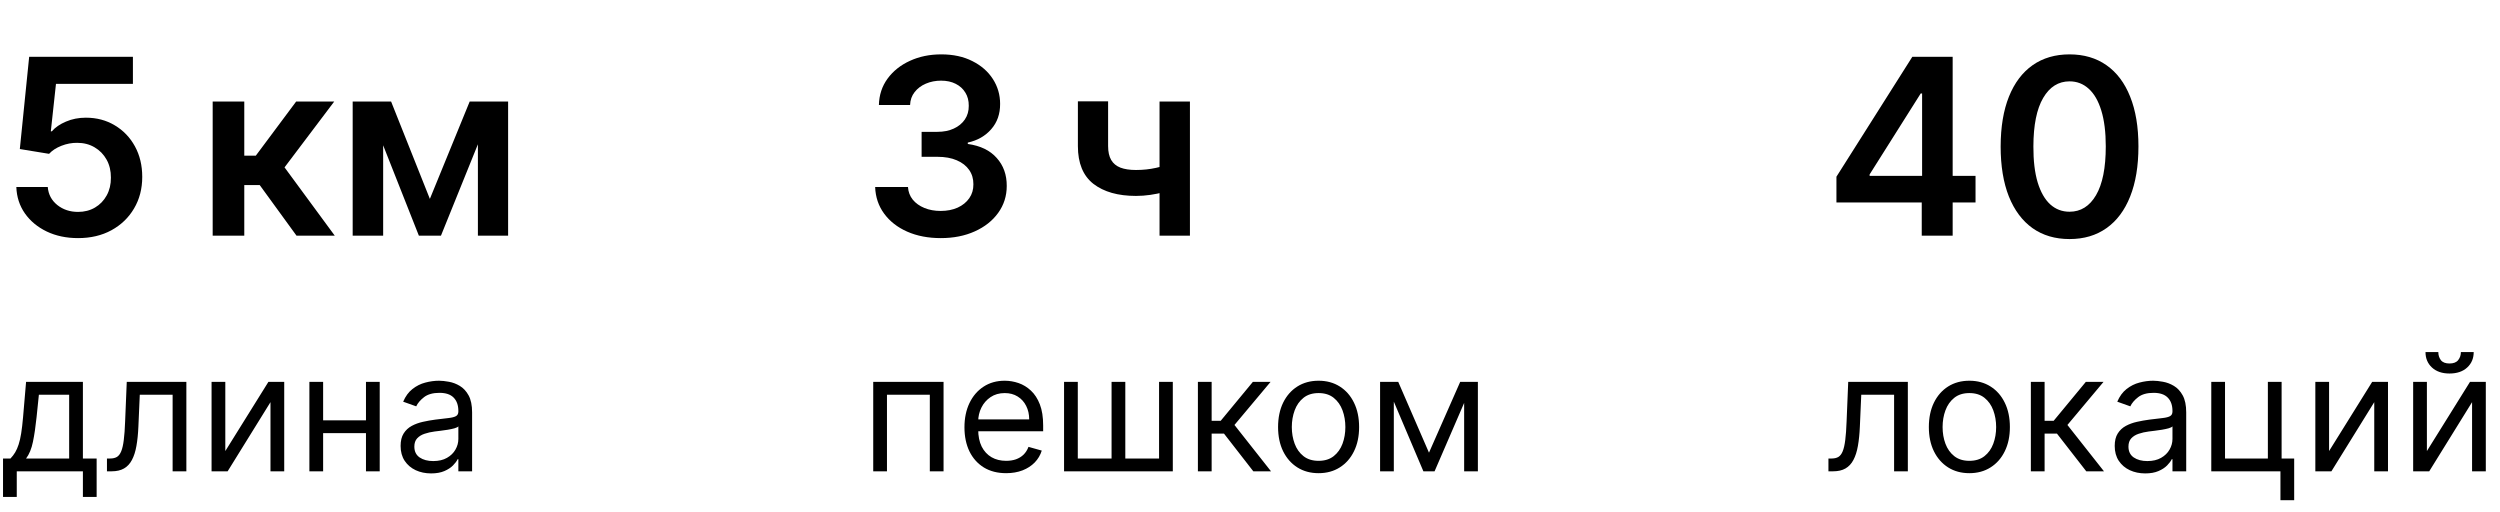
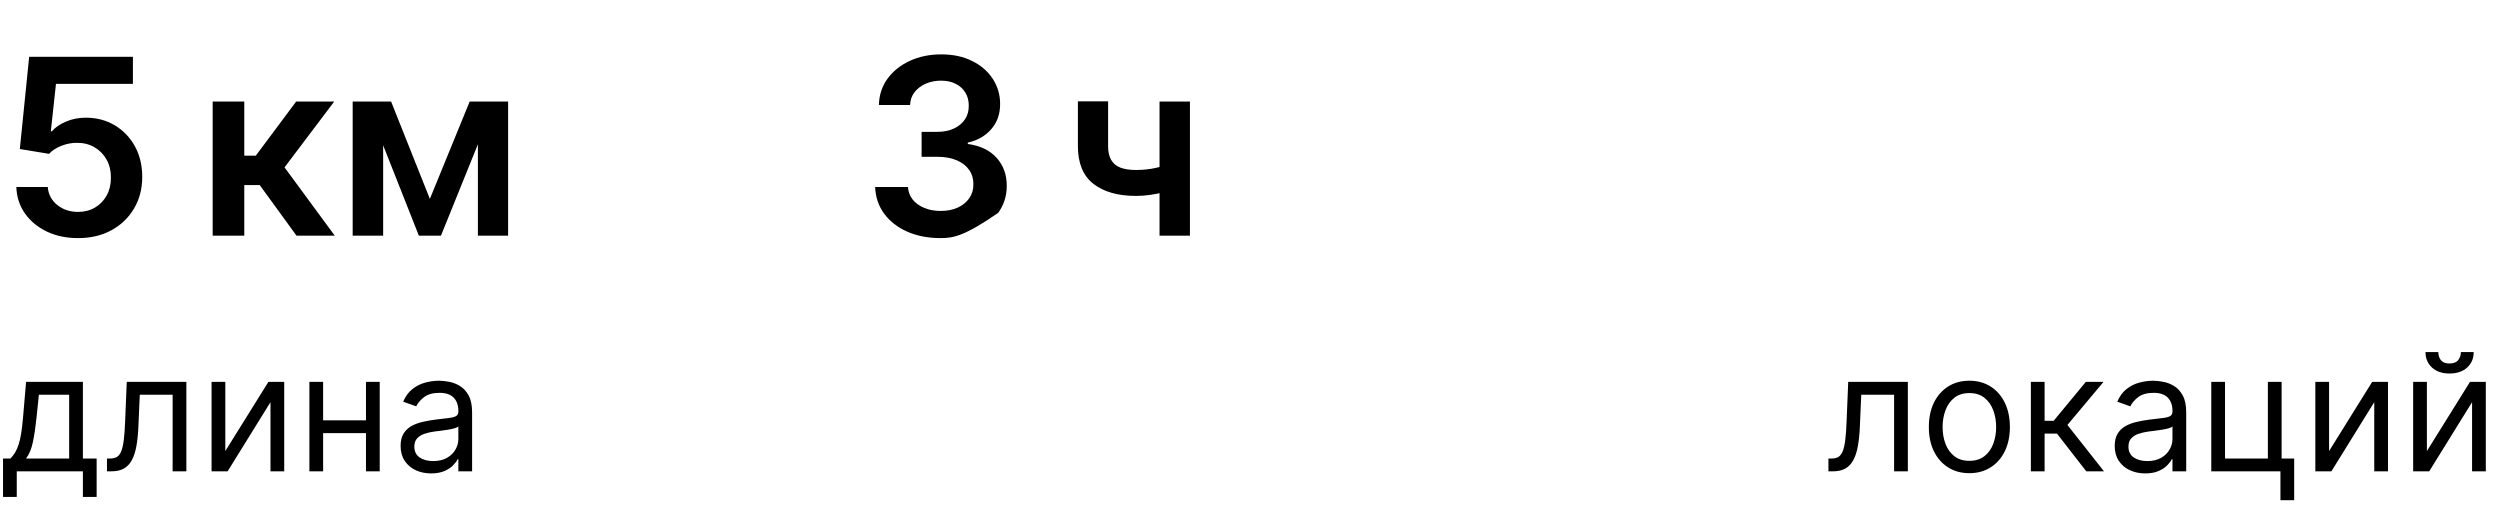
<svg xmlns="http://www.w3.org/2000/svg" width="244" height="50" viewBox="0 0 244 50" fill="none">
  <path d="M7.619 23.239C6.483 23.239 5.466 23.026 4.568 22.599C3.67 22.168 2.957 21.577 2.429 20.827C1.906 20.077 1.628 19.219 1.594 18.253H4.662C4.719 18.969 5.028 19.554 5.591 20.009C6.153 20.457 6.83 20.682 7.619 20.682C8.239 20.682 8.79 20.54 9.273 20.256C9.756 19.972 10.136 19.577 10.415 19.071C10.693 18.565 10.829 17.989 10.824 17.341C10.829 16.682 10.69 16.097 10.406 15.585C10.122 15.074 9.733 14.673 9.239 14.383C8.744 14.088 8.176 13.94 7.534 13.94C7.011 13.935 6.497 14.031 5.991 14.23C5.486 14.429 5.085 14.69 4.79 15.014L1.935 14.546L2.847 5.545H12.972V8.188H5.463L4.96 12.815H5.062C5.386 12.435 5.844 12.119 6.435 11.869C7.026 11.614 7.673 11.486 8.378 11.486C9.435 11.486 10.378 11.736 11.207 12.236C12.037 12.73 12.69 13.412 13.168 14.281C13.645 15.151 13.883 16.145 13.883 17.264C13.883 18.418 13.617 19.446 13.082 20.349C12.554 21.247 11.818 21.954 10.875 22.472C9.938 22.983 8.852 23.239 7.619 23.239ZM20.757 23V9.909H23.842V15.193H24.967L28.905 9.909H32.621L27.771 16.335L32.672 23H28.939L25.351 18.065H23.842V23H20.757ZM41.955 19.412L45.842 9.909H48.33L43.038 23H40.881L35.708 9.909H38.171L41.955 19.412ZM37.396 9.909V23H34.421V9.909H37.396ZM46.643 23V9.909H49.592V23H46.643Z" fill="black" />
  <path d="M0.295 48.5V44.75H1.023C1.201 44.564 1.354 44.364 1.483 44.148C1.612 43.932 1.723 43.676 1.818 43.381C1.917 43.081 2 42.718 2.068 42.29C2.136 41.858 2.197 41.337 2.25 40.727L2.545 37.273H8.091V44.75H9.432V48.5H8.091V46H1.636V48.5H0.295ZM2.545 44.75H6.75V38.523H3.795L3.568 40.727C3.473 41.64 3.356 42.438 3.216 43.119C3.076 43.801 2.852 44.345 2.545 44.75ZM10.439 46V44.75H10.757C11.018 44.75 11.236 44.699 11.411 44.597C11.585 44.49 11.725 44.307 11.831 44.045C11.941 43.78 12.024 43.413 12.081 42.943C12.142 42.47 12.185 41.867 12.212 41.136L12.371 37.273H18.189V46H16.848V38.523H13.643L13.507 41.636C13.477 42.352 13.412 42.983 13.314 43.528C13.219 44.07 13.073 44.525 12.876 44.892C12.683 45.26 12.426 45.536 12.104 45.722C11.782 45.907 11.378 46 10.893 46H10.439ZM21.99 44.023L26.195 37.273H27.74V46H26.399V39.25L22.217 46H20.649V37.273H21.99V44.023ZM36.037 41.023V42.273H31.219V41.023H36.037ZM31.537 37.273V46H30.196V37.273H31.537ZM37.06 37.273V46H35.719V37.273H37.06ZM42.077 46.205C41.524 46.205 41.022 46.1 40.571 45.892C40.12 45.68 39.762 45.375 39.497 44.977C39.232 44.576 39.099 44.091 39.099 43.523C39.099 43.023 39.198 42.617 39.395 42.307C39.592 41.992 39.855 41.746 40.185 41.568C40.514 41.39 40.878 41.258 41.276 41.17C41.677 41.08 42.081 41.008 42.486 40.955C43.016 40.886 43.446 40.835 43.776 40.801C44.109 40.763 44.351 40.701 44.503 40.614C44.658 40.526 44.736 40.375 44.736 40.159V40.114C44.736 39.553 44.582 39.117 44.276 38.807C43.972 38.496 43.512 38.341 42.895 38.341C42.255 38.341 41.753 38.481 41.389 38.761C41.026 39.042 40.77 39.341 40.622 39.659L39.349 39.205C39.577 38.674 39.88 38.261 40.258 37.966C40.641 37.667 41.058 37.458 41.508 37.341C41.963 37.22 42.41 37.159 42.849 37.159C43.13 37.159 43.452 37.193 43.815 37.261C44.183 37.326 44.537 37.46 44.878 37.665C45.222 37.869 45.508 38.178 45.736 38.591C45.963 39.004 46.077 39.557 46.077 40.25V46H44.736V44.818H44.668C44.577 45.008 44.425 45.21 44.213 45.426C44.001 45.642 43.719 45.826 43.367 45.977C43.014 46.129 42.584 46.205 42.077 46.205ZM42.281 45C42.812 45 43.258 44.896 43.622 44.688C43.99 44.479 44.266 44.21 44.452 43.881C44.641 43.551 44.736 43.205 44.736 42.841V41.614C44.679 41.682 44.554 41.744 44.361 41.801C44.171 41.854 43.952 41.901 43.702 41.943C43.456 41.981 43.215 42.015 42.98 42.045C42.749 42.072 42.562 42.095 42.418 42.114C42.069 42.159 41.743 42.233 41.44 42.335C41.141 42.434 40.899 42.583 40.713 42.784C40.531 42.981 40.44 43.25 40.44 43.591C40.44 44.057 40.613 44.409 40.957 44.648C41.306 44.883 41.747 45 42.281 45Z" fill="black" />
-   <path d="M91.815 23.239C90.588 23.239 89.497 23.028 88.543 22.608C87.594 22.188 86.844 21.602 86.293 20.852C85.742 20.102 85.449 19.236 85.415 18.253H88.619C88.648 18.724 88.804 19.136 89.088 19.489C89.372 19.835 89.75 20.105 90.222 20.298C90.693 20.491 91.222 20.588 91.807 20.588C92.432 20.588 92.986 20.48 93.469 20.264C93.952 20.043 94.329 19.736 94.602 19.344C94.875 18.952 95.008 18.5 95.003 17.989C95.008 17.46 94.872 16.994 94.594 16.591C94.315 16.188 93.912 15.872 93.383 15.645C92.861 15.418 92.23 15.304 91.492 15.304H89.949V12.867H91.492C92.099 12.867 92.631 12.761 93.085 12.551C93.546 12.341 93.906 12.046 94.168 11.665C94.429 11.278 94.557 10.832 94.551 10.327C94.557 9.832 94.446 9.403 94.219 9.04C93.997 8.67 93.682 8.384 93.273 8.179C92.869 7.974 92.395 7.872 91.849 7.872C91.315 7.872 90.821 7.969 90.367 8.162C89.912 8.355 89.546 8.631 89.267 8.989C88.989 9.341 88.841 9.761 88.824 10.25H85.781C85.804 9.273 86.085 8.415 86.625 7.676C87.171 6.932 87.898 6.352 88.807 5.938C89.716 5.517 90.736 5.307 91.867 5.307C93.031 5.307 94.043 5.526 94.901 5.963C95.764 6.395 96.432 6.977 96.903 7.71C97.375 8.443 97.611 9.253 97.611 10.139C97.617 11.122 97.327 11.946 96.742 12.611C96.162 13.276 95.401 13.71 94.457 13.915V14.051C95.685 14.222 96.625 14.676 97.278 15.415C97.938 16.148 98.264 17.06 98.258 18.151C98.258 19.128 97.98 20.003 97.423 20.776C96.872 21.543 96.111 22.145 95.139 22.582C94.173 23.02 93.065 23.239 91.815 23.239ZM116.137 9.909V23H113.171V9.909H116.137ZM114.748 15.824V18.347C114.413 18.494 114.032 18.628 113.606 18.747C113.185 18.861 112.739 18.952 112.268 19.02C111.802 19.088 111.336 19.122 110.87 19.122C109.12 19.122 107.737 18.73 106.719 17.946C105.708 17.156 105.202 15.926 105.202 14.256V9.892H108.151V14.256C108.151 14.818 108.251 15.27 108.45 15.611C108.648 15.952 108.95 16.202 109.353 16.361C109.756 16.514 110.262 16.591 110.87 16.591C111.552 16.591 112.2 16.523 112.813 16.386C113.427 16.25 114.072 16.062 114.748 15.824Z" fill="black" />
-   <path d="M85.227 46V37.273H92.091V46H90.75V38.523H86.568V46H85.227ZM98.199 46.182C97.358 46.182 96.633 45.996 96.023 45.625C95.417 45.25 94.949 44.727 94.619 44.057C94.294 43.383 94.131 42.599 94.131 41.705C94.131 40.811 94.294 40.023 94.619 39.341C94.949 38.655 95.407 38.121 95.994 37.739C96.585 37.352 97.275 37.159 98.062 37.159C98.517 37.159 98.966 37.235 99.409 37.386C99.852 37.538 100.256 37.784 100.619 38.125C100.983 38.462 101.273 38.909 101.489 39.466C101.705 40.023 101.812 40.708 101.812 41.523V42.091H95.085V40.932H100.449C100.449 40.439 100.35 40 100.153 39.614C99.96 39.227 99.684 38.922 99.324 38.699C98.968 38.475 98.547 38.364 98.062 38.364C97.528 38.364 97.066 38.496 96.676 38.761C96.29 39.023 95.992 39.364 95.784 39.784C95.576 40.205 95.472 40.655 95.472 41.136V41.909C95.472 42.568 95.585 43.127 95.812 43.585C96.044 44.04 96.364 44.386 96.773 44.625C97.182 44.86 97.657 44.977 98.199 44.977C98.551 44.977 98.869 44.928 99.153 44.83C99.441 44.727 99.689 44.576 99.898 44.375C100.106 44.17 100.267 43.917 100.381 43.614L101.676 43.977C101.54 44.417 101.311 44.803 100.989 45.136C100.667 45.466 100.269 45.724 99.796 45.909C99.322 46.091 98.79 46.182 98.199 46.182ZM103.852 37.273H105.193V44.75H108.489V37.273H109.83V44.75H113.125V37.273H114.466V46H103.852V37.273ZM116.915 46V37.273H118.256V41.068H119.142L122.278 37.273H124.006L120.483 41.477L124.051 46H122.324L119.46 42.318H118.256V46H116.915ZM128.695 46.182C127.907 46.182 127.215 45.994 126.621 45.619C126.03 45.244 125.568 44.72 125.234 44.045C124.905 43.371 124.74 42.583 124.74 41.682C124.74 40.773 124.905 39.979 125.234 39.301C125.568 38.623 126.03 38.097 126.621 37.722C127.215 37.347 127.907 37.159 128.695 37.159C129.482 37.159 130.172 37.347 130.763 37.722C131.357 38.097 131.82 38.623 132.149 39.301C132.482 39.979 132.649 40.773 132.649 41.682C132.649 42.583 132.482 43.371 132.149 44.045C131.82 44.72 131.357 45.244 130.763 45.619C130.172 45.994 129.482 46.182 128.695 46.182ZM128.695 44.977C129.293 44.977 129.786 44.824 130.172 44.517C130.558 44.21 130.844 43.807 131.03 43.307C131.215 42.807 131.308 42.265 131.308 41.682C131.308 41.099 131.215 40.555 131.03 40.051C130.844 39.547 130.558 39.14 130.172 38.83C129.786 38.519 129.293 38.364 128.695 38.364C128.096 38.364 127.604 38.519 127.217 38.83C126.831 39.14 126.545 39.547 126.359 40.051C126.174 40.555 126.081 41.099 126.081 41.682C126.081 42.265 126.174 42.807 126.359 43.307C126.545 43.807 126.831 44.21 127.217 44.517C127.604 44.824 128.096 44.977 128.695 44.977ZM139.469 44.182L142.514 37.273H143.787L140.014 46H138.923L135.219 37.273H136.469L139.469 44.182ZM136.037 37.273V46H134.696V37.273H136.037ZM142.901 46V37.273H144.241V46H142.901Z" fill="black" />
-   <path d="M179.236 19.761V17.247L186.642 5.545H188.739V9.125H187.46L182.474 17.026V17.162H192.812V19.761H179.236ZM187.562 23V18.994L187.597 17.869V5.545H190.58V23H187.562ZM201.987 23.332C200.584 23.332 199.379 22.977 198.374 22.267C197.374 21.551 196.604 20.52 196.064 19.173C195.53 17.821 195.263 16.193 195.263 14.29C195.268 12.386 195.538 10.767 196.072 9.432C196.612 8.091 197.382 7.068 198.382 6.364C199.388 5.659 200.589 5.307 201.987 5.307C203.385 5.307 204.587 5.659 205.592 6.364C206.598 7.068 207.368 8.091 207.902 9.432C208.442 10.773 208.712 12.392 208.712 14.29C208.712 16.199 208.442 17.829 207.902 19.182C207.368 20.528 206.598 21.557 205.592 22.267C204.592 22.977 203.391 23.332 201.987 23.332ZM201.987 20.665C203.078 20.665 203.939 20.128 204.57 19.054C205.206 17.974 205.524 16.386 205.524 14.29C205.524 12.903 205.379 11.739 205.089 10.796C204.8 9.852 204.391 9.142 203.862 8.665C203.334 8.182 202.709 7.94 201.987 7.94C200.902 7.94 200.044 8.48 199.413 9.56C198.783 10.633 198.464 12.21 198.459 14.29C198.453 15.682 198.592 16.852 198.876 17.801C199.166 18.75 199.575 19.466 200.104 19.949C200.632 20.426 201.26 20.665 201.987 20.665Z" fill="black" />
+   <path d="M91.815 23.239C90.588 23.239 89.497 23.028 88.543 22.608C87.594 22.188 86.844 21.602 86.293 20.852C85.742 20.102 85.449 19.236 85.415 18.253H88.619C88.648 18.724 88.804 19.136 89.088 19.489C89.372 19.835 89.75 20.105 90.222 20.298C90.693 20.491 91.222 20.588 91.807 20.588C92.432 20.588 92.986 20.48 93.469 20.264C93.952 20.043 94.329 19.736 94.602 19.344C94.875 18.952 95.008 18.5 95.003 17.989C95.008 17.46 94.872 16.994 94.594 16.591C94.315 16.188 93.912 15.872 93.383 15.645C92.861 15.418 92.23 15.304 91.492 15.304H89.949V12.867H91.492C92.099 12.867 92.631 12.761 93.085 12.551C93.546 12.341 93.906 12.046 94.168 11.665C94.429 11.278 94.557 10.832 94.551 10.327C94.557 9.832 94.446 9.403 94.219 9.04C93.997 8.67 93.682 8.384 93.273 8.179C92.869 7.974 92.395 7.872 91.849 7.872C91.315 7.872 90.821 7.969 90.367 8.162C89.912 8.355 89.546 8.631 89.267 8.989C88.989 9.341 88.841 9.761 88.824 10.25H85.781C85.804 9.273 86.085 8.415 86.625 7.676C87.171 6.932 87.898 6.352 88.807 5.938C89.716 5.517 90.736 5.307 91.867 5.307C93.031 5.307 94.043 5.526 94.901 5.963C95.764 6.395 96.432 6.977 96.903 7.71C97.375 8.443 97.611 9.253 97.611 10.139C97.617 11.122 97.327 11.946 96.742 12.611C96.162 13.276 95.401 13.71 94.457 13.915V14.051C95.685 14.222 96.625 14.676 97.278 15.415C97.938 16.148 98.264 17.06 98.258 18.151C98.258 19.128 97.98 20.003 97.423 20.776C94.173 23.02 93.065 23.239 91.815 23.239ZM116.137 9.909V23H113.171V9.909H116.137ZM114.748 15.824V18.347C114.413 18.494 114.032 18.628 113.606 18.747C113.185 18.861 112.739 18.952 112.268 19.02C111.802 19.088 111.336 19.122 110.87 19.122C109.12 19.122 107.737 18.73 106.719 17.946C105.708 17.156 105.202 15.926 105.202 14.256V9.892H108.151V14.256C108.151 14.818 108.251 15.27 108.45 15.611C108.648 15.952 108.95 16.202 109.353 16.361C109.756 16.514 110.262 16.591 110.87 16.591C111.552 16.591 112.2 16.523 112.813 16.386C113.427 16.25 114.072 16.062 114.748 15.824Z" fill="black" />
  <path d="M178.455 46V44.75H178.773C179.034 44.75 179.252 44.699 179.426 44.597C179.6 44.49 179.741 44.307 179.847 44.045C179.956 43.78 180.04 43.413 180.097 42.943C180.157 42.47 180.201 41.867 180.227 41.136L180.386 37.273H186.205V46H184.864V38.523H181.659L181.523 41.636C181.492 42.352 181.428 42.983 181.33 43.528C181.235 44.07 181.089 44.525 180.892 44.892C180.699 45.26 180.441 45.536 180.119 45.722C179.797 45.907 179.394 46 178.909 46H178.455ZM192.21 46.182C191.422 46.182 190.731 45.994 190.136 45.619C189.545 45.244 189.083 44.72 188.75 44.045C188.42 43.371 188.256 42.583 188.256 41.682C188.256 40.773 188.42 39.979 188.75 39.301C189.083 38.623 189.545 38.097 190.136 37.722C190.731 37.347 191.422 37.159 192.21 37.159C192.998 37.159 193.688 37.347 194.278 37.722C194.873 38.097 195.335 38.623 195.665 39.301C195.998 39.979 196.165 40.773 196.165 41.682C196.165 42.583 195.998 43.371 195.665 44.045C195.335 44.72 194.873 45.244 194.278 45.619C193.688 45.994 192.998 46.182 192.21 46.182ZM192.21 44.977C192.809 44.977 193.301 44.824 193.688 44.517C194.074 44.21 194.36 43.807 194.545 43.307C194.731 42.807 194.824 42.265 194.824 41.682C194.824 41.099 194.731 40.555 194.545 40.051C194.36 39.547 194.074 39.14 193.688 38.83C193.301 38.519 192.809 38.364 192.21 38.364C191.612 38.364 191.119 38.519 190.733 38.83C190.347 39.14 190.061 39.547 189.875 40.051C189.689 40.555 189.597 41.099 189.597 41.682C189.597 42.265 189.689 42.807 189.875 43.307C190.061 43.807 190.347 44.21 190.733 44.517C191.119 44.824 191.612 44.977 192.21 44.977ZM198.212 46V37.273H199.553V41.068H200.439L203.575 37.273H205.303L201.78 41.477L205.348 46H203.621L200.757 42.318H199.553V46H198.212ZM209.374 46.205C208.821 46.205 208.319 46.1 207.868 45.892C207.417 45.68 207.059 45.375 206.794 44.977C206.529 44.576 206.396 44.091 206.396 43.523C206.396 43.023 206.495 42.617 206.692 42.307C206.889 41.992 207.152 41.746 207.482 41.568C207.811 41.39 208.175 41.258 208.572 41.17C208.974 41.08 209.377 41.008 209.783 40.955C210.313 40.886 210.743 40.835 211.072 40.801C211.406 40.763 211.648 40.701 211.8 40.614C211.955 40.526 212.033 40.375 212.033 40.159V40.114C212.033 39.553 211.879 39.117 211.572 38.807C211.269 38.496 210.809 38.341 210.192 38.341C209.552 38.341 209.05 38.481 208.686 38.761C208.322 39.042 208.067 39.341 207.919 39.659L206.646 39.205C206.874 38.674 207.177 38.261 207.555 37.966C207.938 37.667 208.355 37.458 208.805 37.341C209.26 37.22 209.707 37.159 210.146 37.159C210.427 37.159 210.749 37.193 211.112 37.261C211.48 37.326 211.834 37.46 212.175 37.665C212.519 37.869 212.805 38.178 213.033 38.591C213.26 39.004 213.374 39.557 213.374 40.25V46H212.033V44.818H211.964C211.874 45.008 211.722 45.21 211.51 45.426C211.298 45.642 211.016 45.826 210.663 45.977C210.311 46.129 209.881 46.205 209.374 46.205ZM209.578 45C210.108 45 210.555 44.896 210.919 44.688C211.286 44.479 211.563 44.21 211.749 43.881C211.938 43.551 212.033 43.205 212.033 42.841V41.614C211.976 41.682 211.851 41.744 211.658 41.801C211.468 41.854 211.249 41.901 210.999 41.943C210.752 41.981 210.512 42.015 210.277 42.045C210.046 42.072 209.858 42.095 209.714 42.114C209.366 42.159 209.04 42.233 208.737 42.335C208.438 42.434 208.196 42.583 208.01 42.784C207.828 42.981 207.737 43.25 207.737 43.591C207.737 44.057 207.91 44.409 208.254 44.648C208.603 44.883 209.044 45 209.578 45ZM222.685 37.273V44.75H223.912V48.818H222.571V46H215.821V37.273H217.162V44.75H221.344V37.273H222.685ZM227.318 44.023L231.523 37.273H233.068V46H231.727V39.25L227.545 46H225.977V37.273H227.318V44.023ZM236.865 44.023L241.07 37.273H242.615V46H241.274V39.25L237.092 46H235.524V37.273H236.865V44.023ZM240.183 34.364H241.433C241.433 34.977 241.221 35.479 240.797 35.869C240.373 36.26 239.797 36.455 239.07 36.455C238.354 36.455 237.784 36.26 237.359 35.869C236.939 35.479 236.729 34.977 236.729 34.364H237.979C237.979 34.659 238.06 34.919 238.223 35.142C238.39 35.365 238.672 35.477 239.07 35.477C239.467 35.477 239.751 35.365 239.922 35.142C240.096 34.919 240.183 34.659 240.183 34.364Z" fill="black" />
</svg>